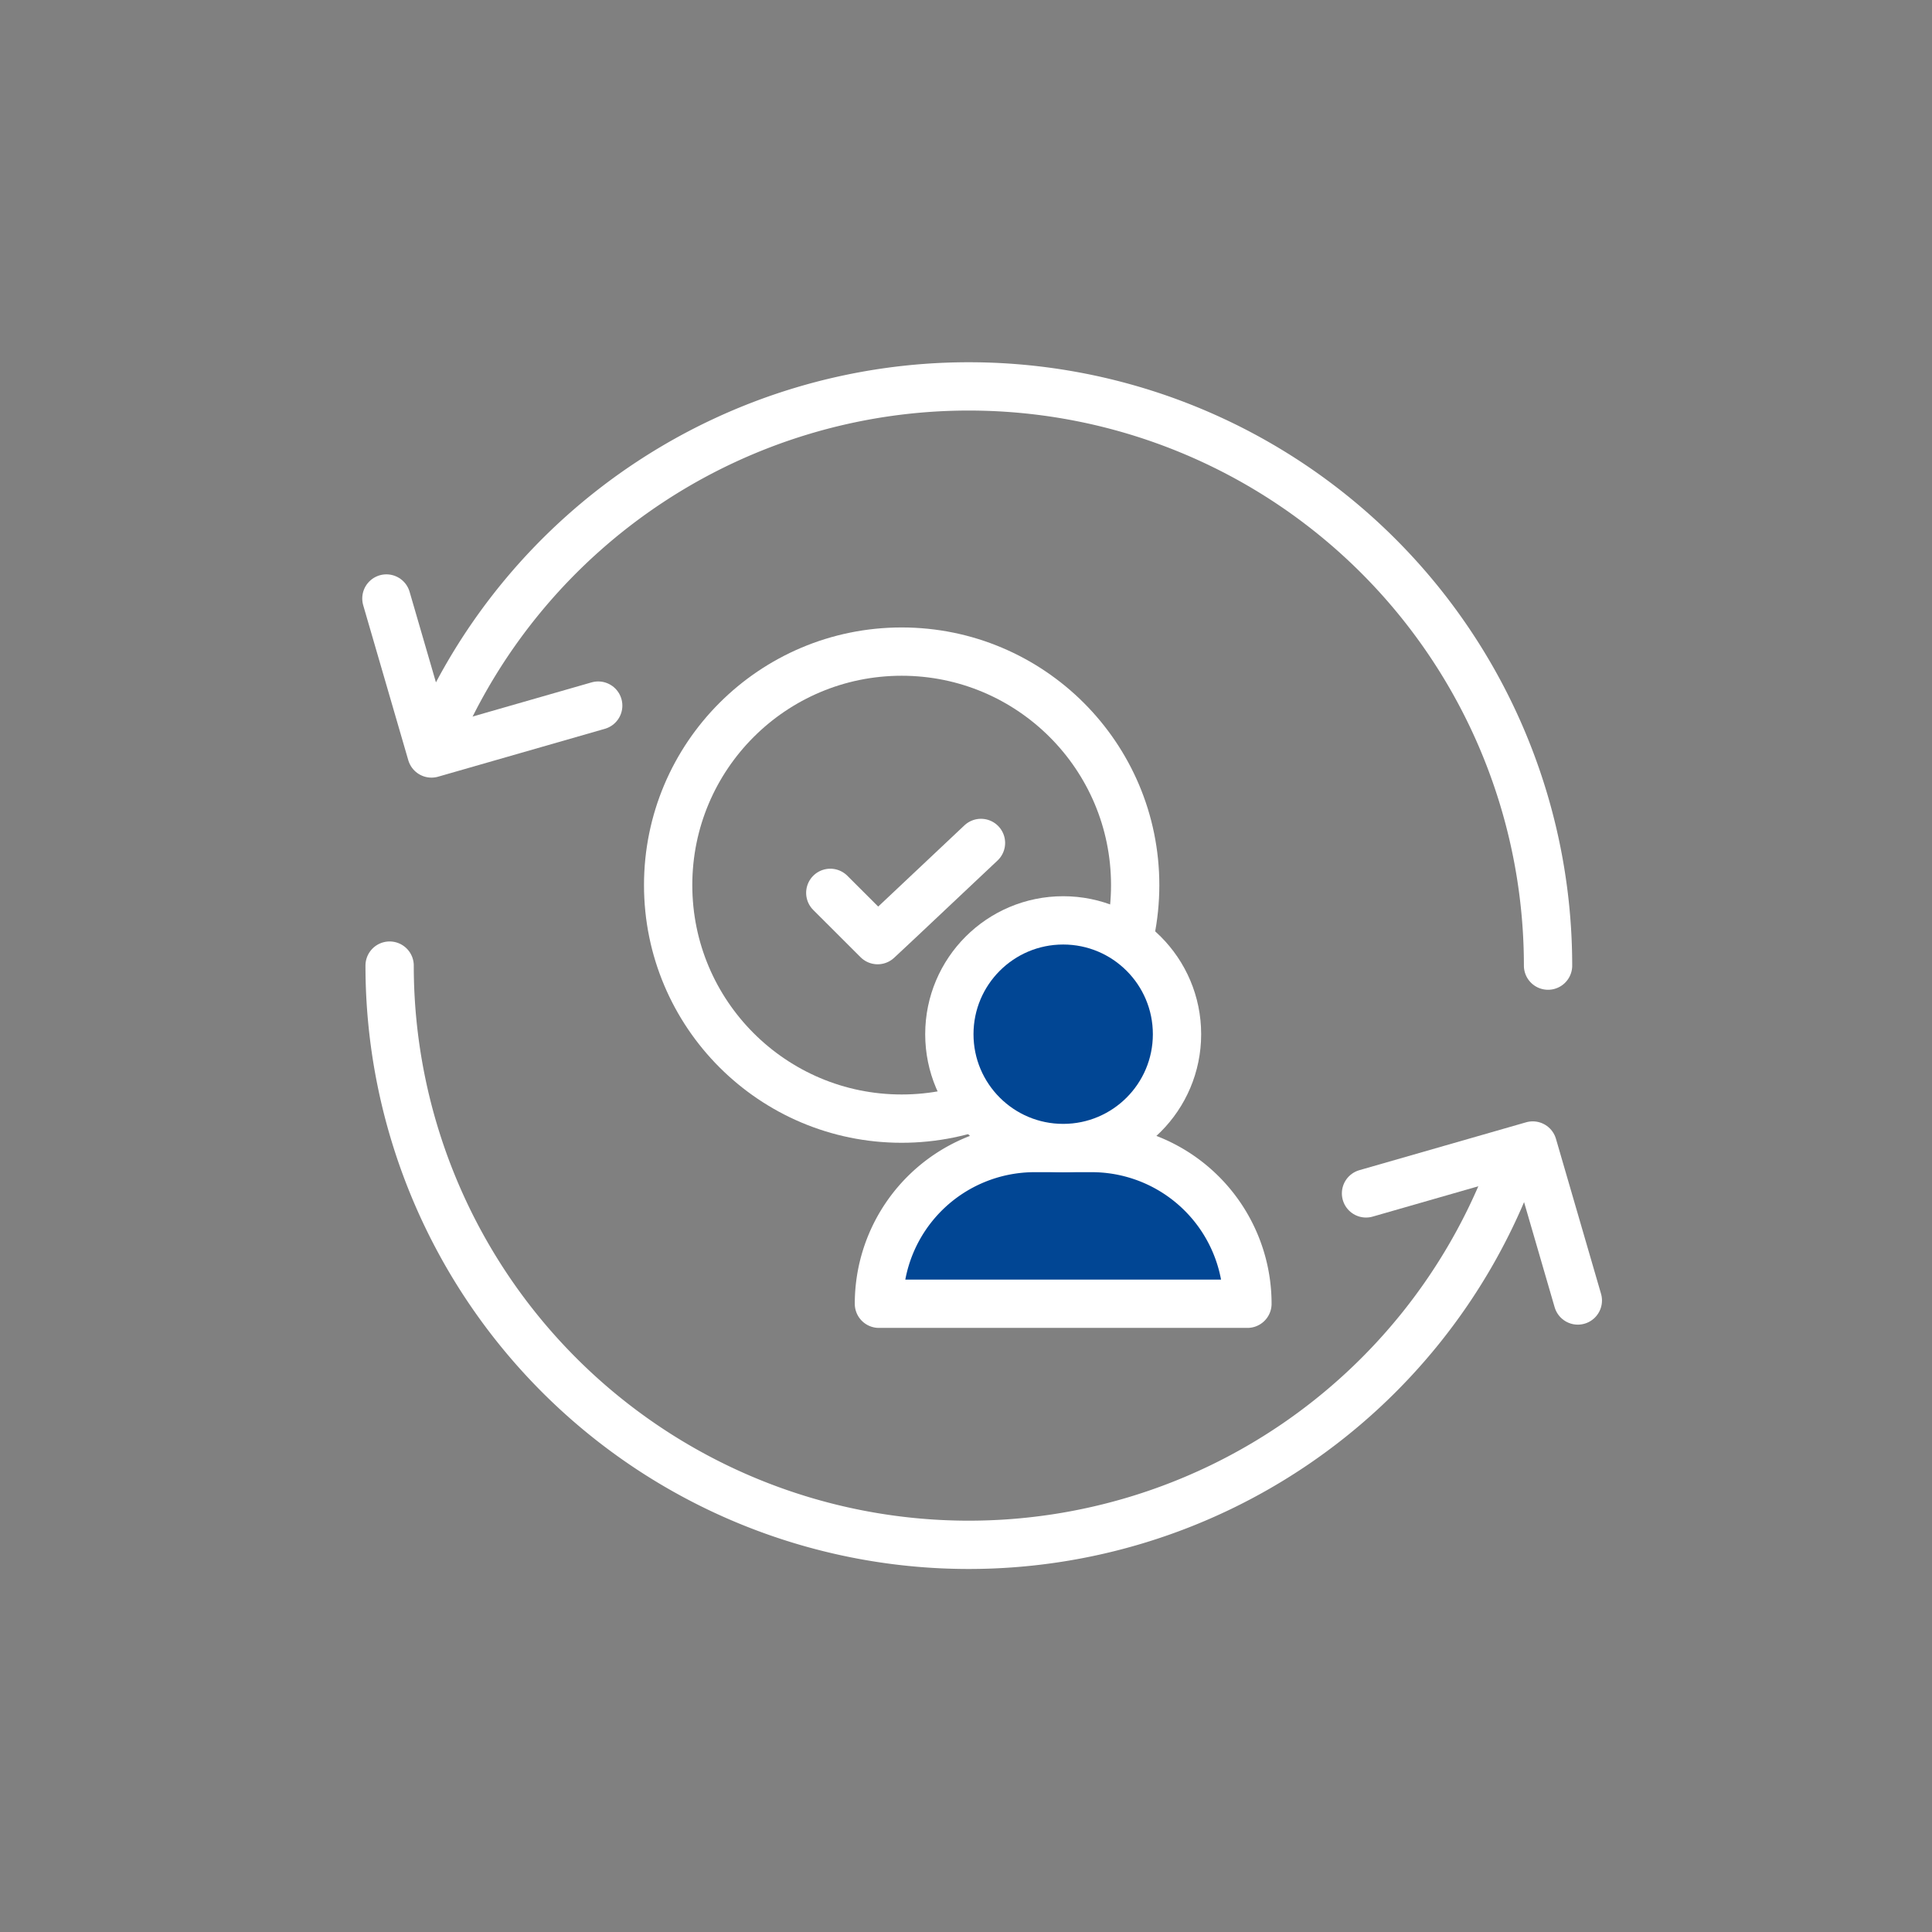
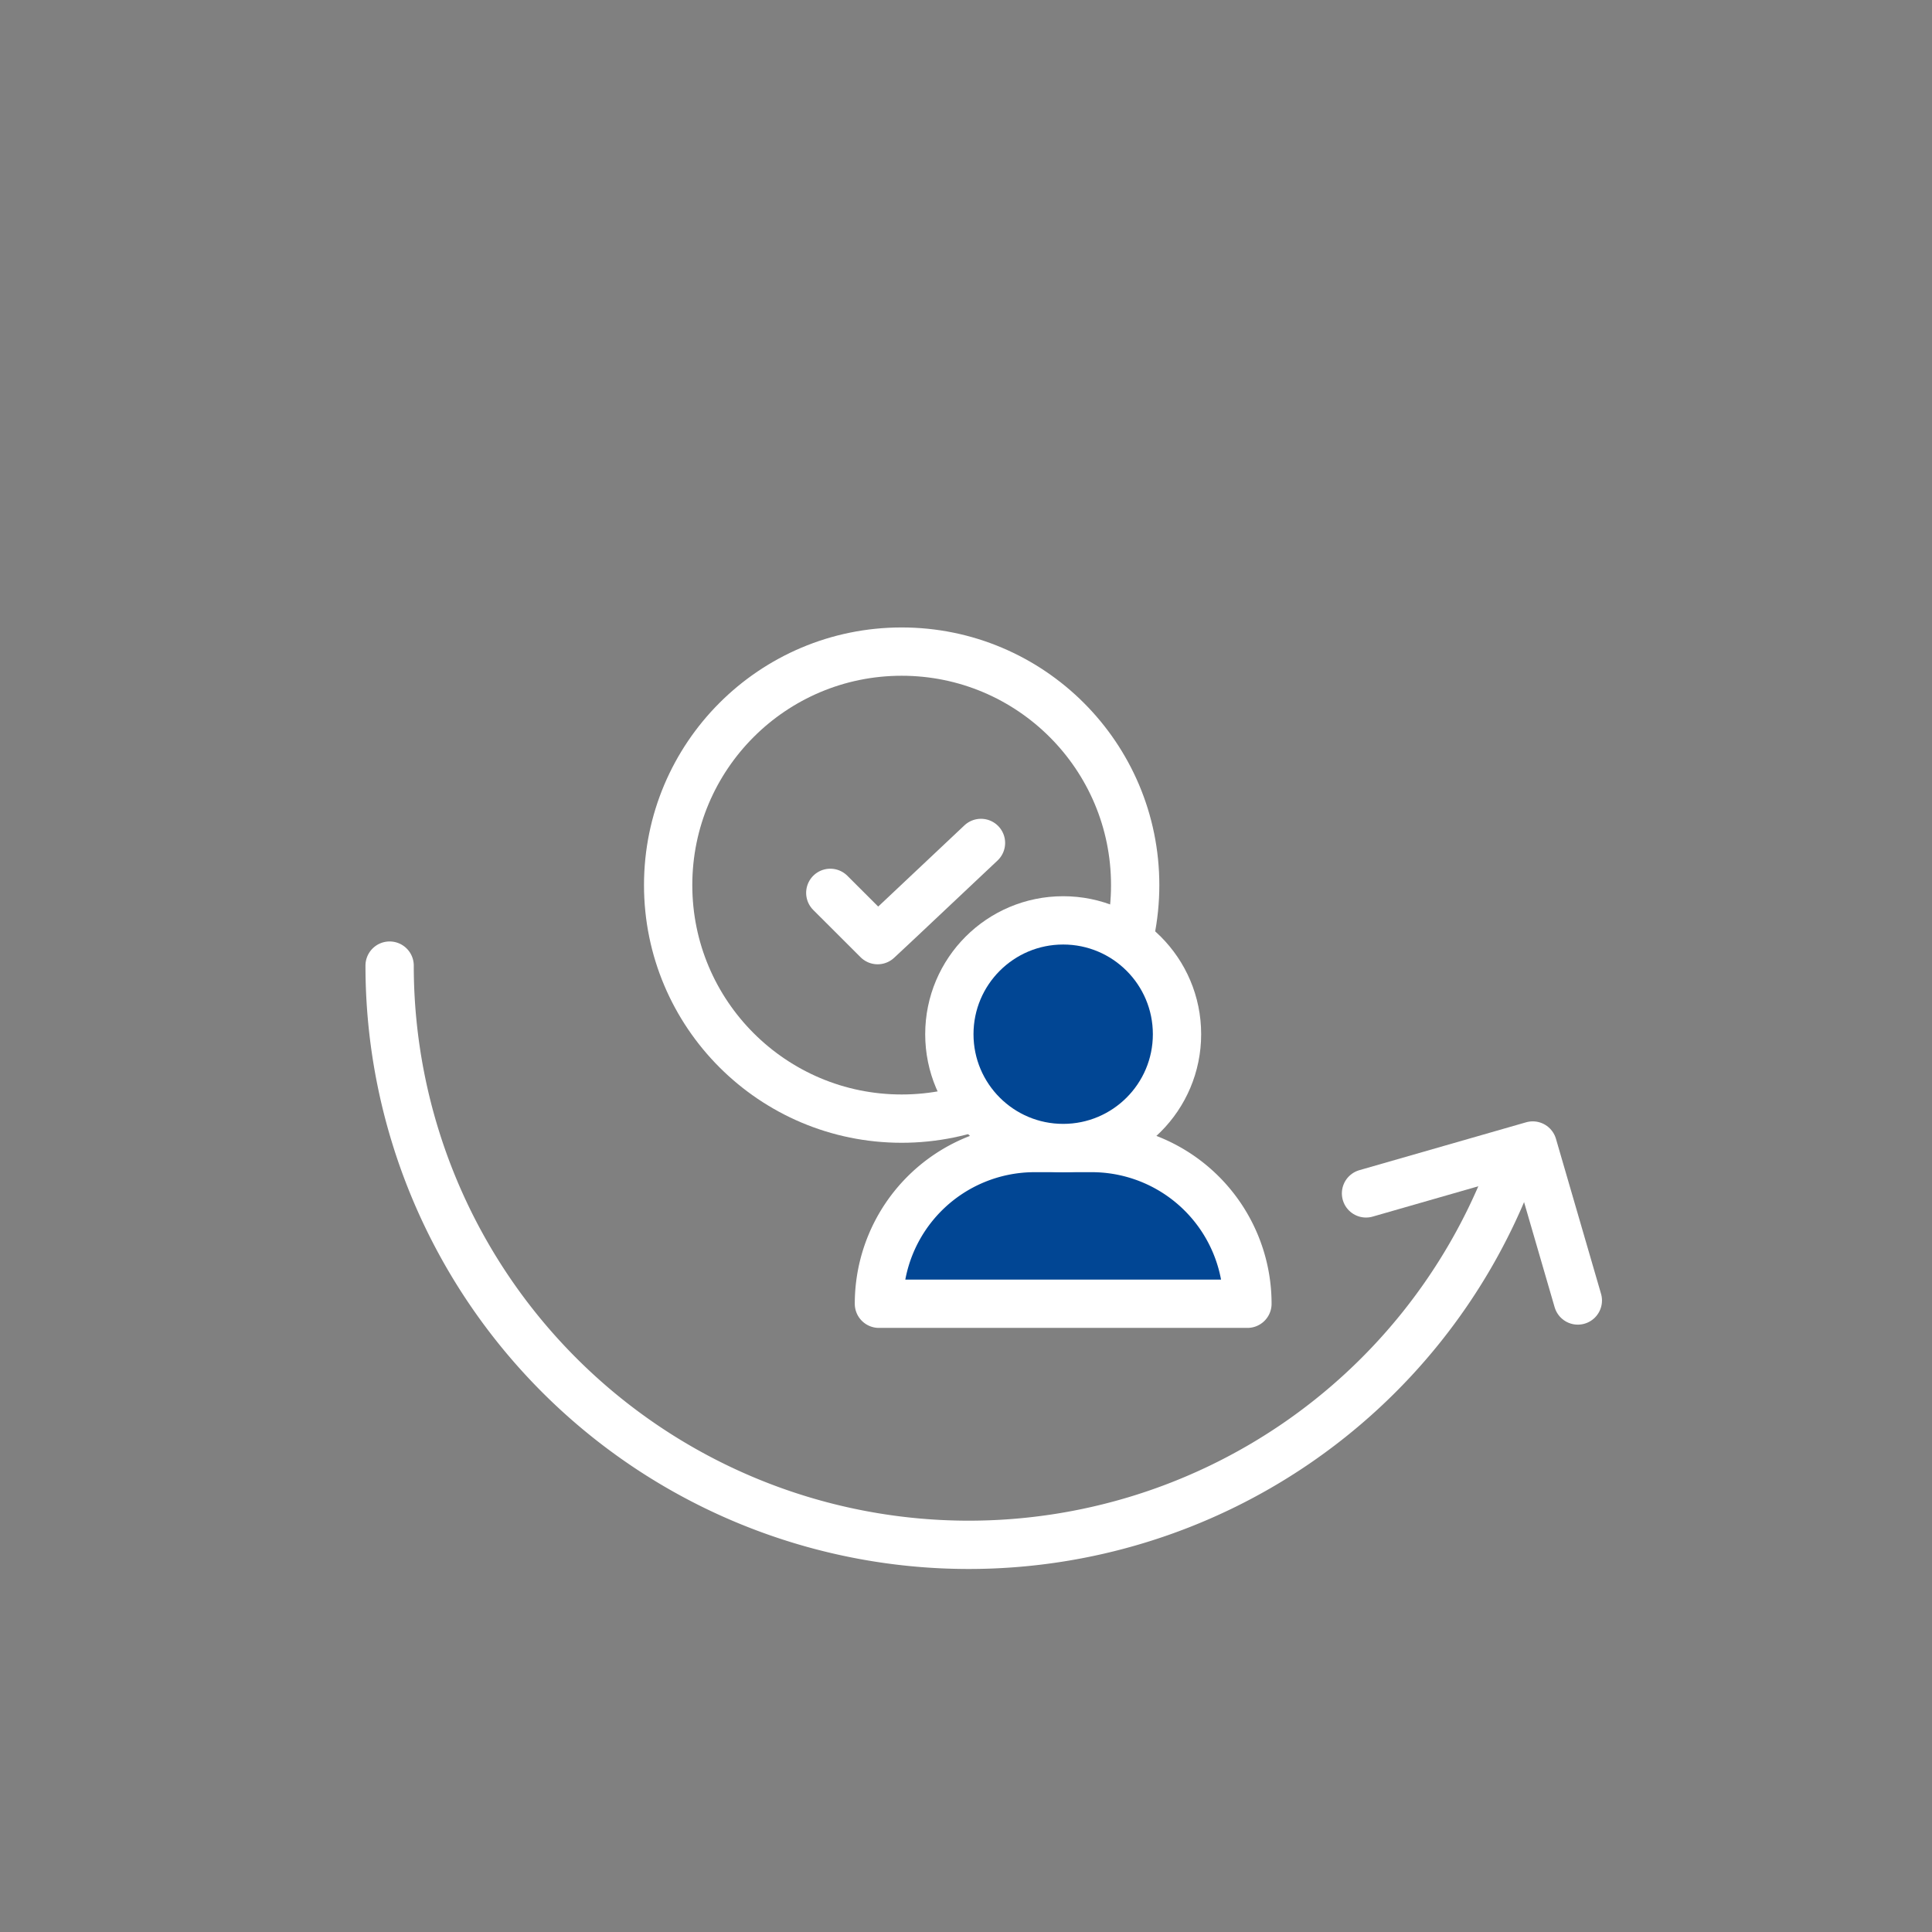
<svg xmlns="http://www.w3.org/2000/svg" id="icon_paymentaffairs" width="60" height="60" viewBox="0 0 60 60">
  <rect x="0" y="0" width="60" height="60" fill="#808080" stroke="none" />
  <defs>
    <style>
            .cls-1,.cls-5{fill:none}.cls-4,.cls-5{stroke:#ffffff;stroke-width:1.5px;stroke-linecap:round;stroke-linejoin:round}.cls-4{fill:#014694}.cls-5{fill-rule:evenodd}
        </style>
  </defs>
  <path id="長方形_17244" d="M0 0H60V60H0z" class="cls-1" transform="translate(0 0)" />
  <g id="グループ_4496" transform="translate(-3038 -6778.514)">
    <g id="グループ_4500" transform="translate(442 -2)">
      <g id="グループ_4502" fill="none" stroke="#ffffff" stroke-width="1.5px" transform="translate(2616 6800)">
        <g id="楕円形_357" transform="translate(0 0)">
          <circle cx="8.002" cy="8.002" r="8.002" stroke="none" />
          <circle cx="8.002" cy="8.002" r="7.252" class="cls-1" />
        </g>
        <path id="パス_9438" stroke-linecap="round" stroke-linejoin="round" d="M0 2.563l1.763 1.1.5-.743L4.211 0" transform="translate(6.362 5.745) rotate(13)" />
      </g>
      <g id="グループ_4501" transform="translate(2623.296 6809.097)">
        <path id="長方形_17827" d="M4.836 0h1.772a4.836 4.836 0 0 1 4.836 4.836H0A4.836 4.836 0 0 1 4.836 0z" class="cls-4" transform="translate(0 7.07)" />
        <circle id="楕円形_325" cx="3.535" cy="3.535" r="3.535" class="cls-4" transform="translate(2.187 0)" />
      </g>
    </g>
    <g id="グループ_4528" transform="translate(-412 2452.514)">
      <g id="グループ_4504" transform="translate(3461 4338)">
        <g id="グループ_4489" transform="translate(0)">
          <path id="パス_9588" d="M3310.659-843.185a18 18 0 0 1-16.749 11.414 17.988 17.988 0 0 1-17.988-17.988" class="cls-5" transform="translate(-3274.822 867.747)" />
-           <path id="パス_9589" d="M3277.295-855.865a17.994 17.994 0 0 1 16.535-10.894 17.988 17.988 0 0 1 17.988 17.988" class="cls-5" transform="translate(-3274.742 866.759)" />
-           <path id="パス_9590" d="M3274.882-859.084l1.4 4.813 5.178-1.487" class="cls-5" transform="translate(-3273.882 865.671)" />
          <path id="パス_9591" d="M3311.157-840.611l-1.4-4.813-5.178 1.487" class="cls-5" transform="translate(-3273.156 868.999)" />
        </g>
      </g>
    </g>
  </g>
</svg>